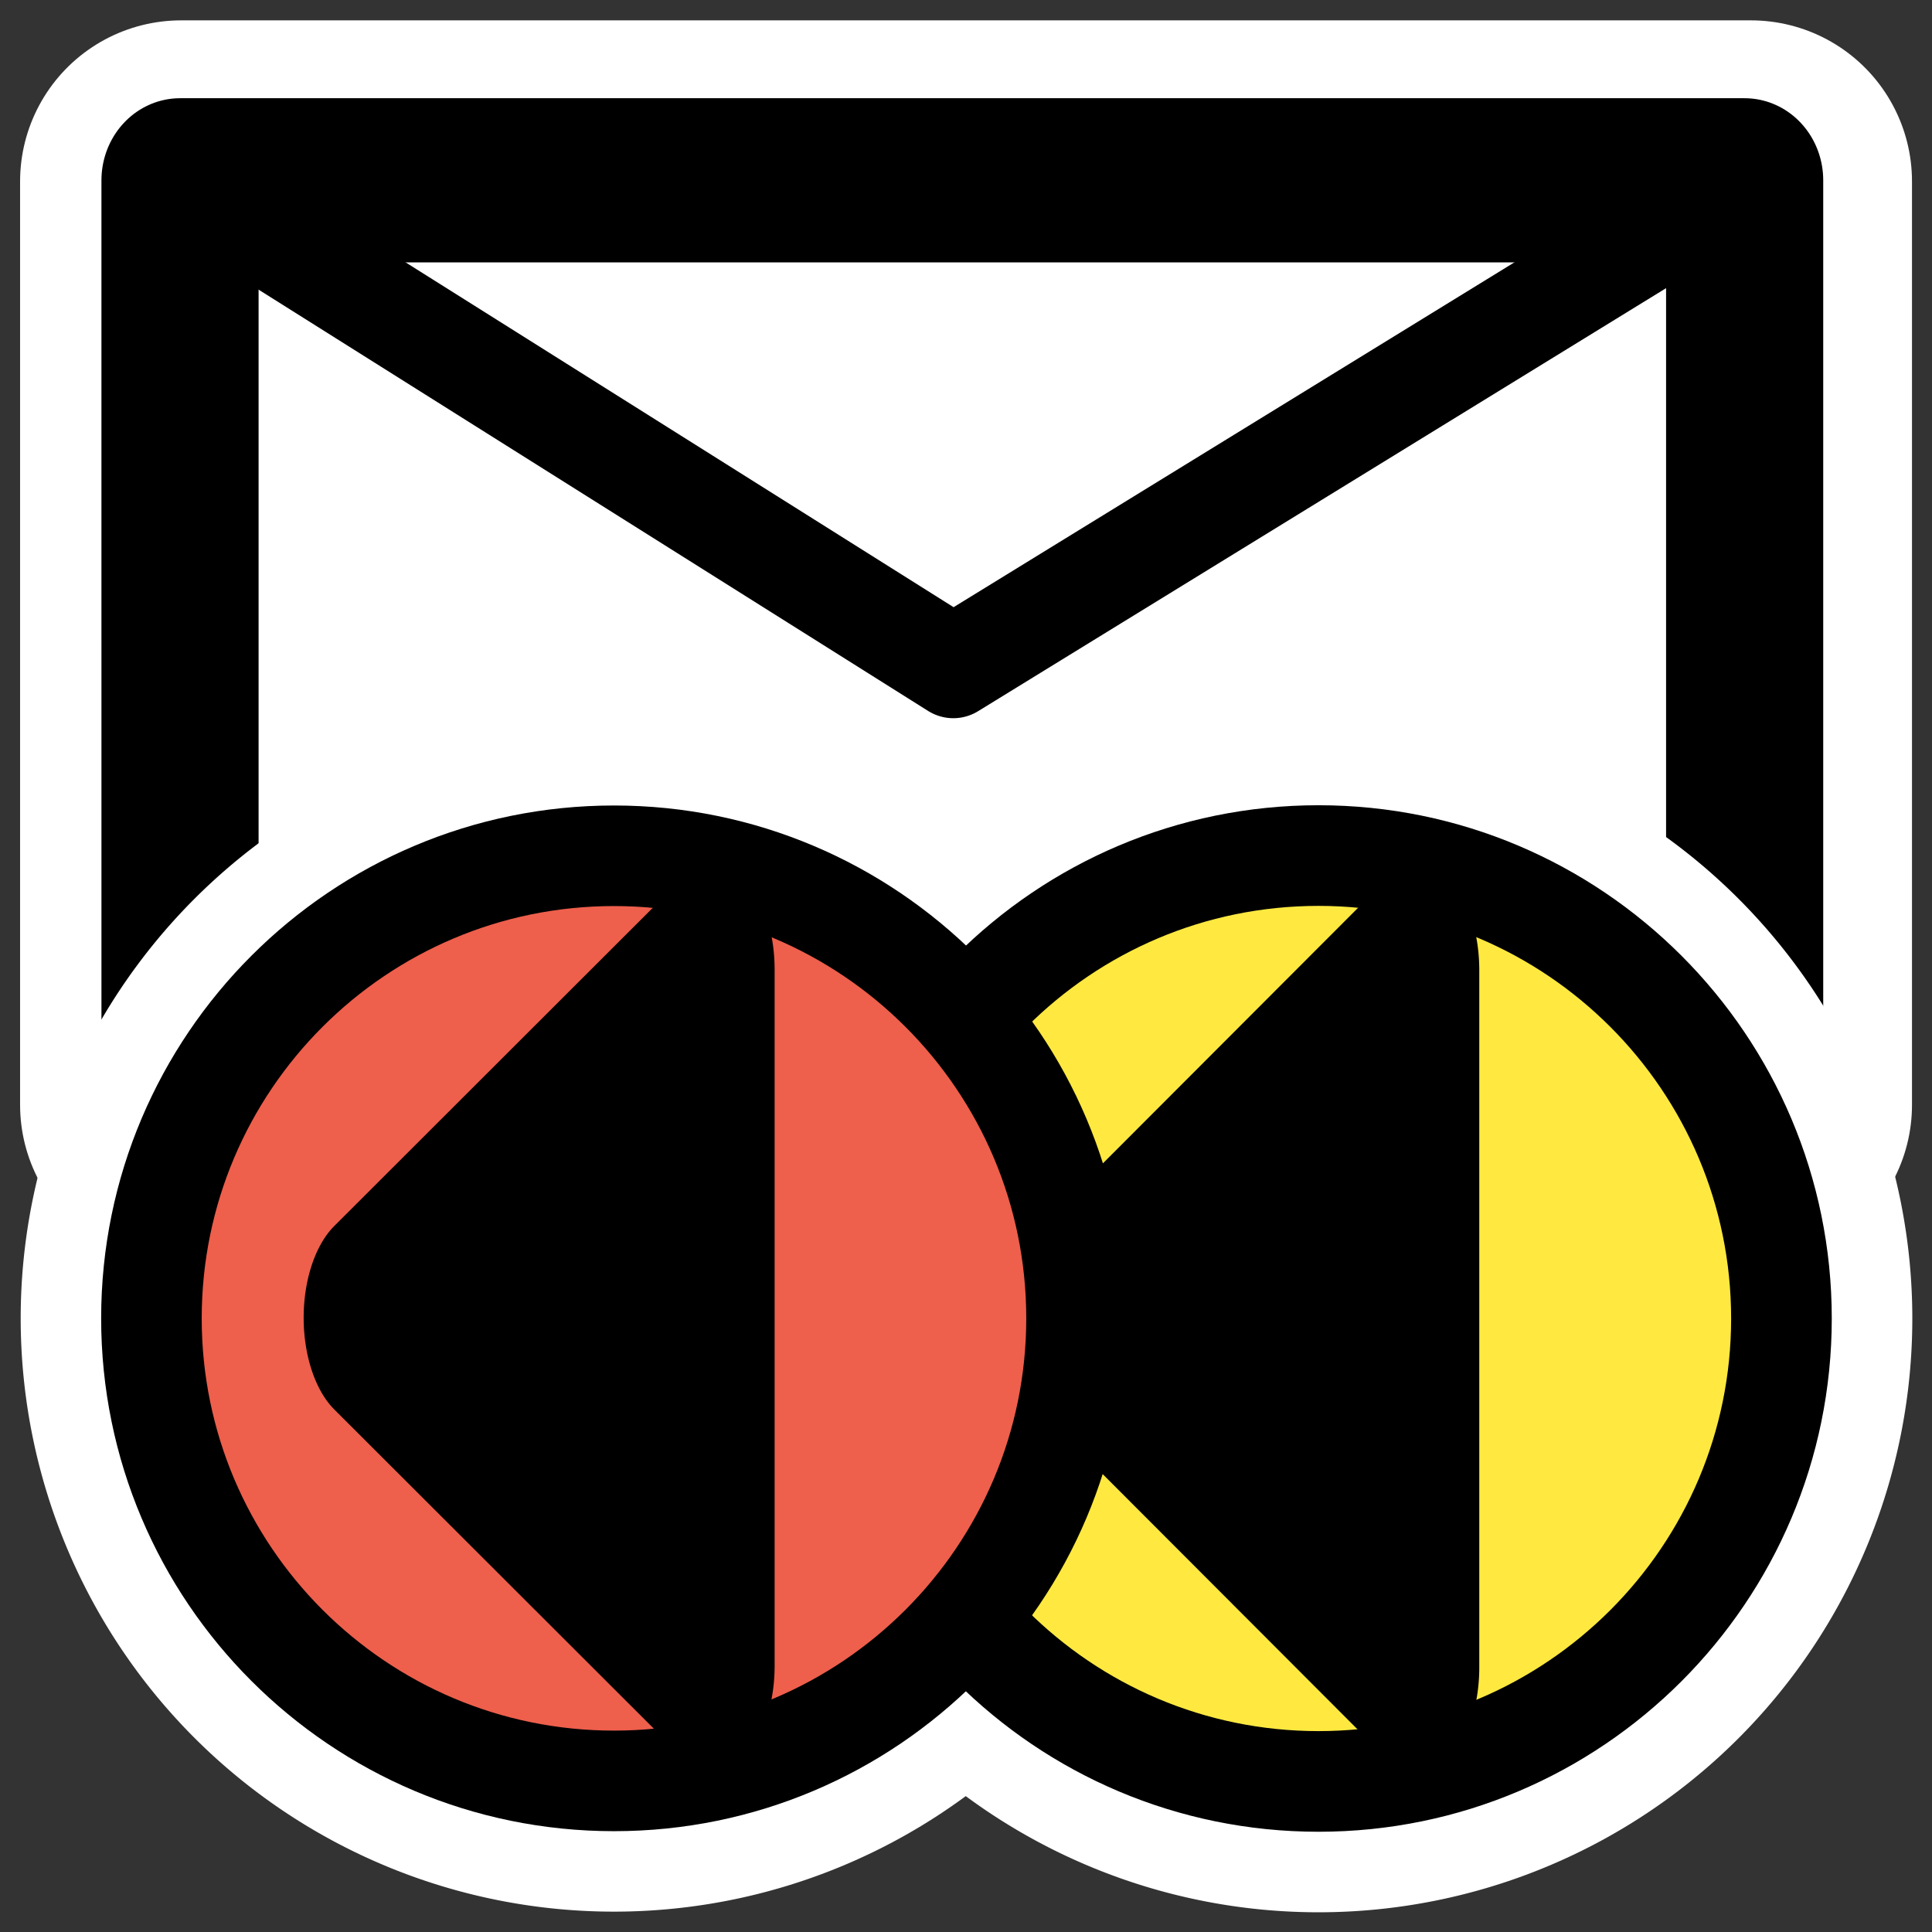
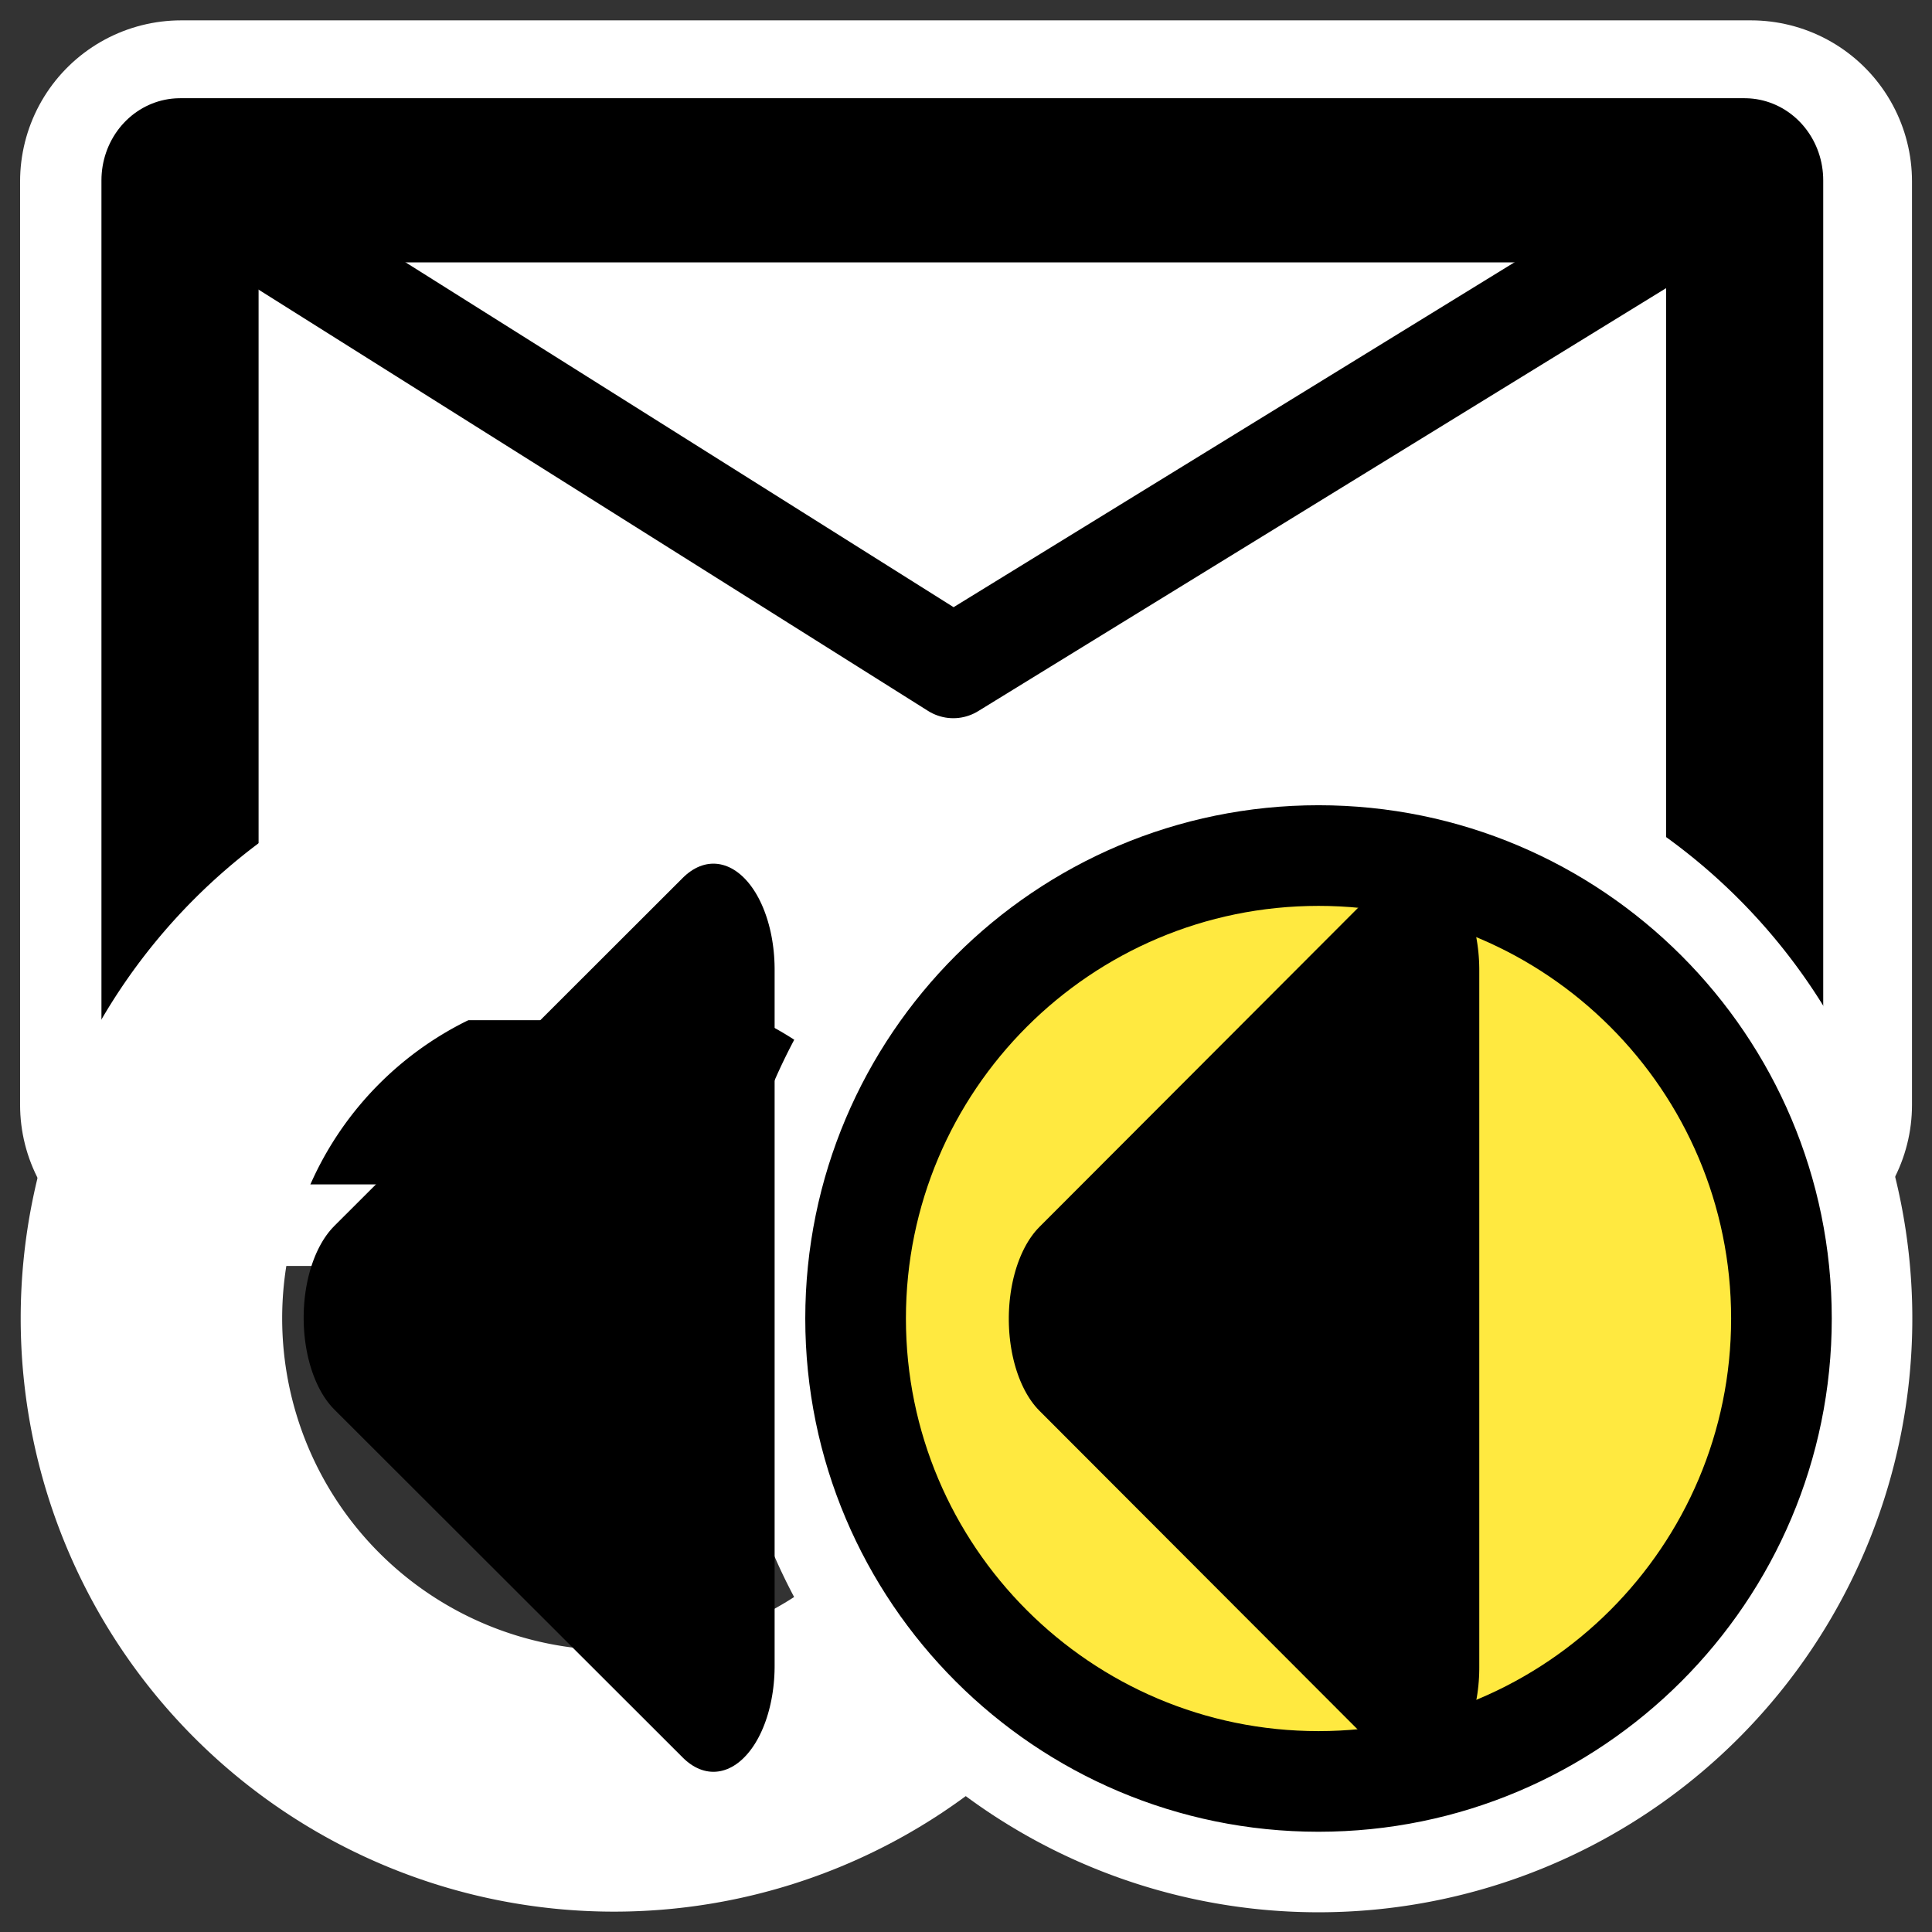
<svg xmlns="http://www.w3.org/2000/svg" xmlns:ns1="http://inkscape.sourceforge.net/DTD/sodipodi-0.dtd" xmlns:ns2="http://www.inkscape.org/namespaces/inkscape" id="svg1" ns1:docname="mail_replyall.svgz" viewBox="0 0 60 60" ns1:version="0.32" _SVGFile__filename="oldscale/actions/mail_forward.svg" version="1.0" y="0" x="0" ns2:version="0.41" ns1:docbase="/home/danny/work/icons/primary/scalable/actions">
  <rect x="0" y="0" width="60" height="60" fill="#333333" stroke="none" />
  <ns1:namedview id="base" bordercolor="#666666" ns2:pageshadow="2" ns2:window-y="0" pagecolor="#ffffff" ns2:window-height="691" ns2:zoom="3.4732669" ns2:window-x="0" borderopacity="1.0" ns2:current-layer="svg1" ns2:cx="88.961183" ns2:cy="1.1889255" ns2:window-width="1020" ns2:pageopacity="0.0" />
  <g id="g1117" transform="matrix(1 0 0 1 -.048 -19.745)">
    <path id="path1721" style="stroke-linejoin:round;stroke:#ffffff;stroke-linecap:round;stroke-width:9.903;fill:none" transform="matrix(1.01 0 0 1.01 .043 -.909)" d="m5.574 26.027h48.27v28.397h-48.27l0-28.397z" />
    <g id="g1717" transform="matrix(.941 0 0 .939 1.422 10.998)">
      <path id="path1210" style="stroke-linejoin:round;fill-rule:evenodd;stroke:#000000;stroke-linecap:round;stroke-width:30.507;fill:#ffffff" d="m69.819 119.6h303.75v171.31h-303.75l-0.001-171.31z" transform="matrix(.17 0 0 .178 -7.388 -6.01)" />
      <path id="path1211" style="stroke-linejoin:round;stroke:#000000;stroke-linecap:round;stroke-width:19.067;fill:none" transform="matrix(.17 0 0 .178 -7.388 -6.01)" d="m69.819 119.6l150.12 90.41 153.63-90.41" />
    </g>
  </g>
  <path id="path1711" ns1:rx="22.202742" ns1:ry="22.202742" style="stroke-linejoin:round;color:#000000;stroke:#ffffff;stroke-linecap:round;stroke-width:12.551;fill:none" ns1:type="arc" d="m14.5 20.805a22.203 22.203 0 1 1 -44.406 0 22.203 22.203 0 1 1 44.406 0z" transform="matrix(2.0214e-7 .647 -.647 2.0214e-7 32.529 45.926)" ns1:cy="20.805365" ns1:cx="-7.7029920" />
  <g id="g1104" transform="matrix(.568 0 0 .568 -5.453 12.795)">
    <path id="path1105" ns1:rx="22.202742" ns1:ry="22.202742" style="stroke-linejoin:round;color:#000000;stroke:#ffffff;stroke-linecap:round;stroke-width:12.551;fill:none" ns1:type="arc" d="m14.5 20.805a22.203 22.203 0 1 1 -44.406 0 22.203 22.203 0 1 1 44.406 0z" transform="matrix(3.5598e-7 1.14 -1.14 3.5598e-7 105.41 58.345)" ns1:cy="20.805365" ns1:cx="-7.7029920" />
    <path id="path1106" style="stroke-linejoin:round;fill-rule:evenodd;color:#000000;stroke:#000000;stroke-linecap:round;stroke-width:4.827;fill:#ffe940" transform="matrix(3.5598e-7 1.14 -1.14 3.5598e-7 105.41 58.345)" d="m14.5 20.805c0 12.256-9.947 22.203-22.203 22.203s-22.203-9.947-22.203-22.203 9.947-22.202 22.203-22.202c12.256-0 22.203 9.947 22.203 22.202z" />
-     <path id="path1107" style="stroke-linejoin:round;fill-rule:evenodd;color:#000000;stroke:#000000;stroke-linecap:round;stroke-width:12.069;fill:#000000" transform="matrix(-2.1502e-7 -.961 .554 -2.5249e-7 81.064 11.916)" d="m-19.355 10.964h-39.68l19.84-34.364 19.84 34.364z" />
+     <path id="path1107" style="stroke-linejoin:round;fill-rule:evenodd;color:#000000;stroke:#000000;stroke-linecap:round;stroke-width:12.069;fill:#000000" transform="matrix(-2.1502e-7 -.961 .554 -2.5249e-7 81.064 11.916)" d="m-19.355 10.964h-39.68l19.84-34.364 19.84 34.364" />
  </g>
-   <path id="path1710" style="stroke-linejoin:round;fill-rule:evenodd;color:#000000;stroke:#000000;stroke-linecap:round;stroke-width:4.827;fill:#ee5f4c" transform="matrix(2.0214e-7 .647 -.647 2.0214e-7 32.529 45.926)" d="m14.5 20.805c0 12.256-9.947 22.203-22.203 22.203s-22.203-9.947-22.203-22.203 9.947-22.202 22.203-22.202c12.256-0 22.203 9.947 22.203 22.202z" />
  <path id="path1088" style="stroke-linejoin:round;fill-rule:evenodd;color:#000000;stroke:#000000;stroke-linecap:round;stroke-width:12.069;fill:#000000" transform="matrix(-1.221e-7 -.545 .315 -1.4337e-7 18.702 19.562)" d="m-19.355 10.964h-39.68l19.84-34.364 19.84 34.364z" />
</svg>